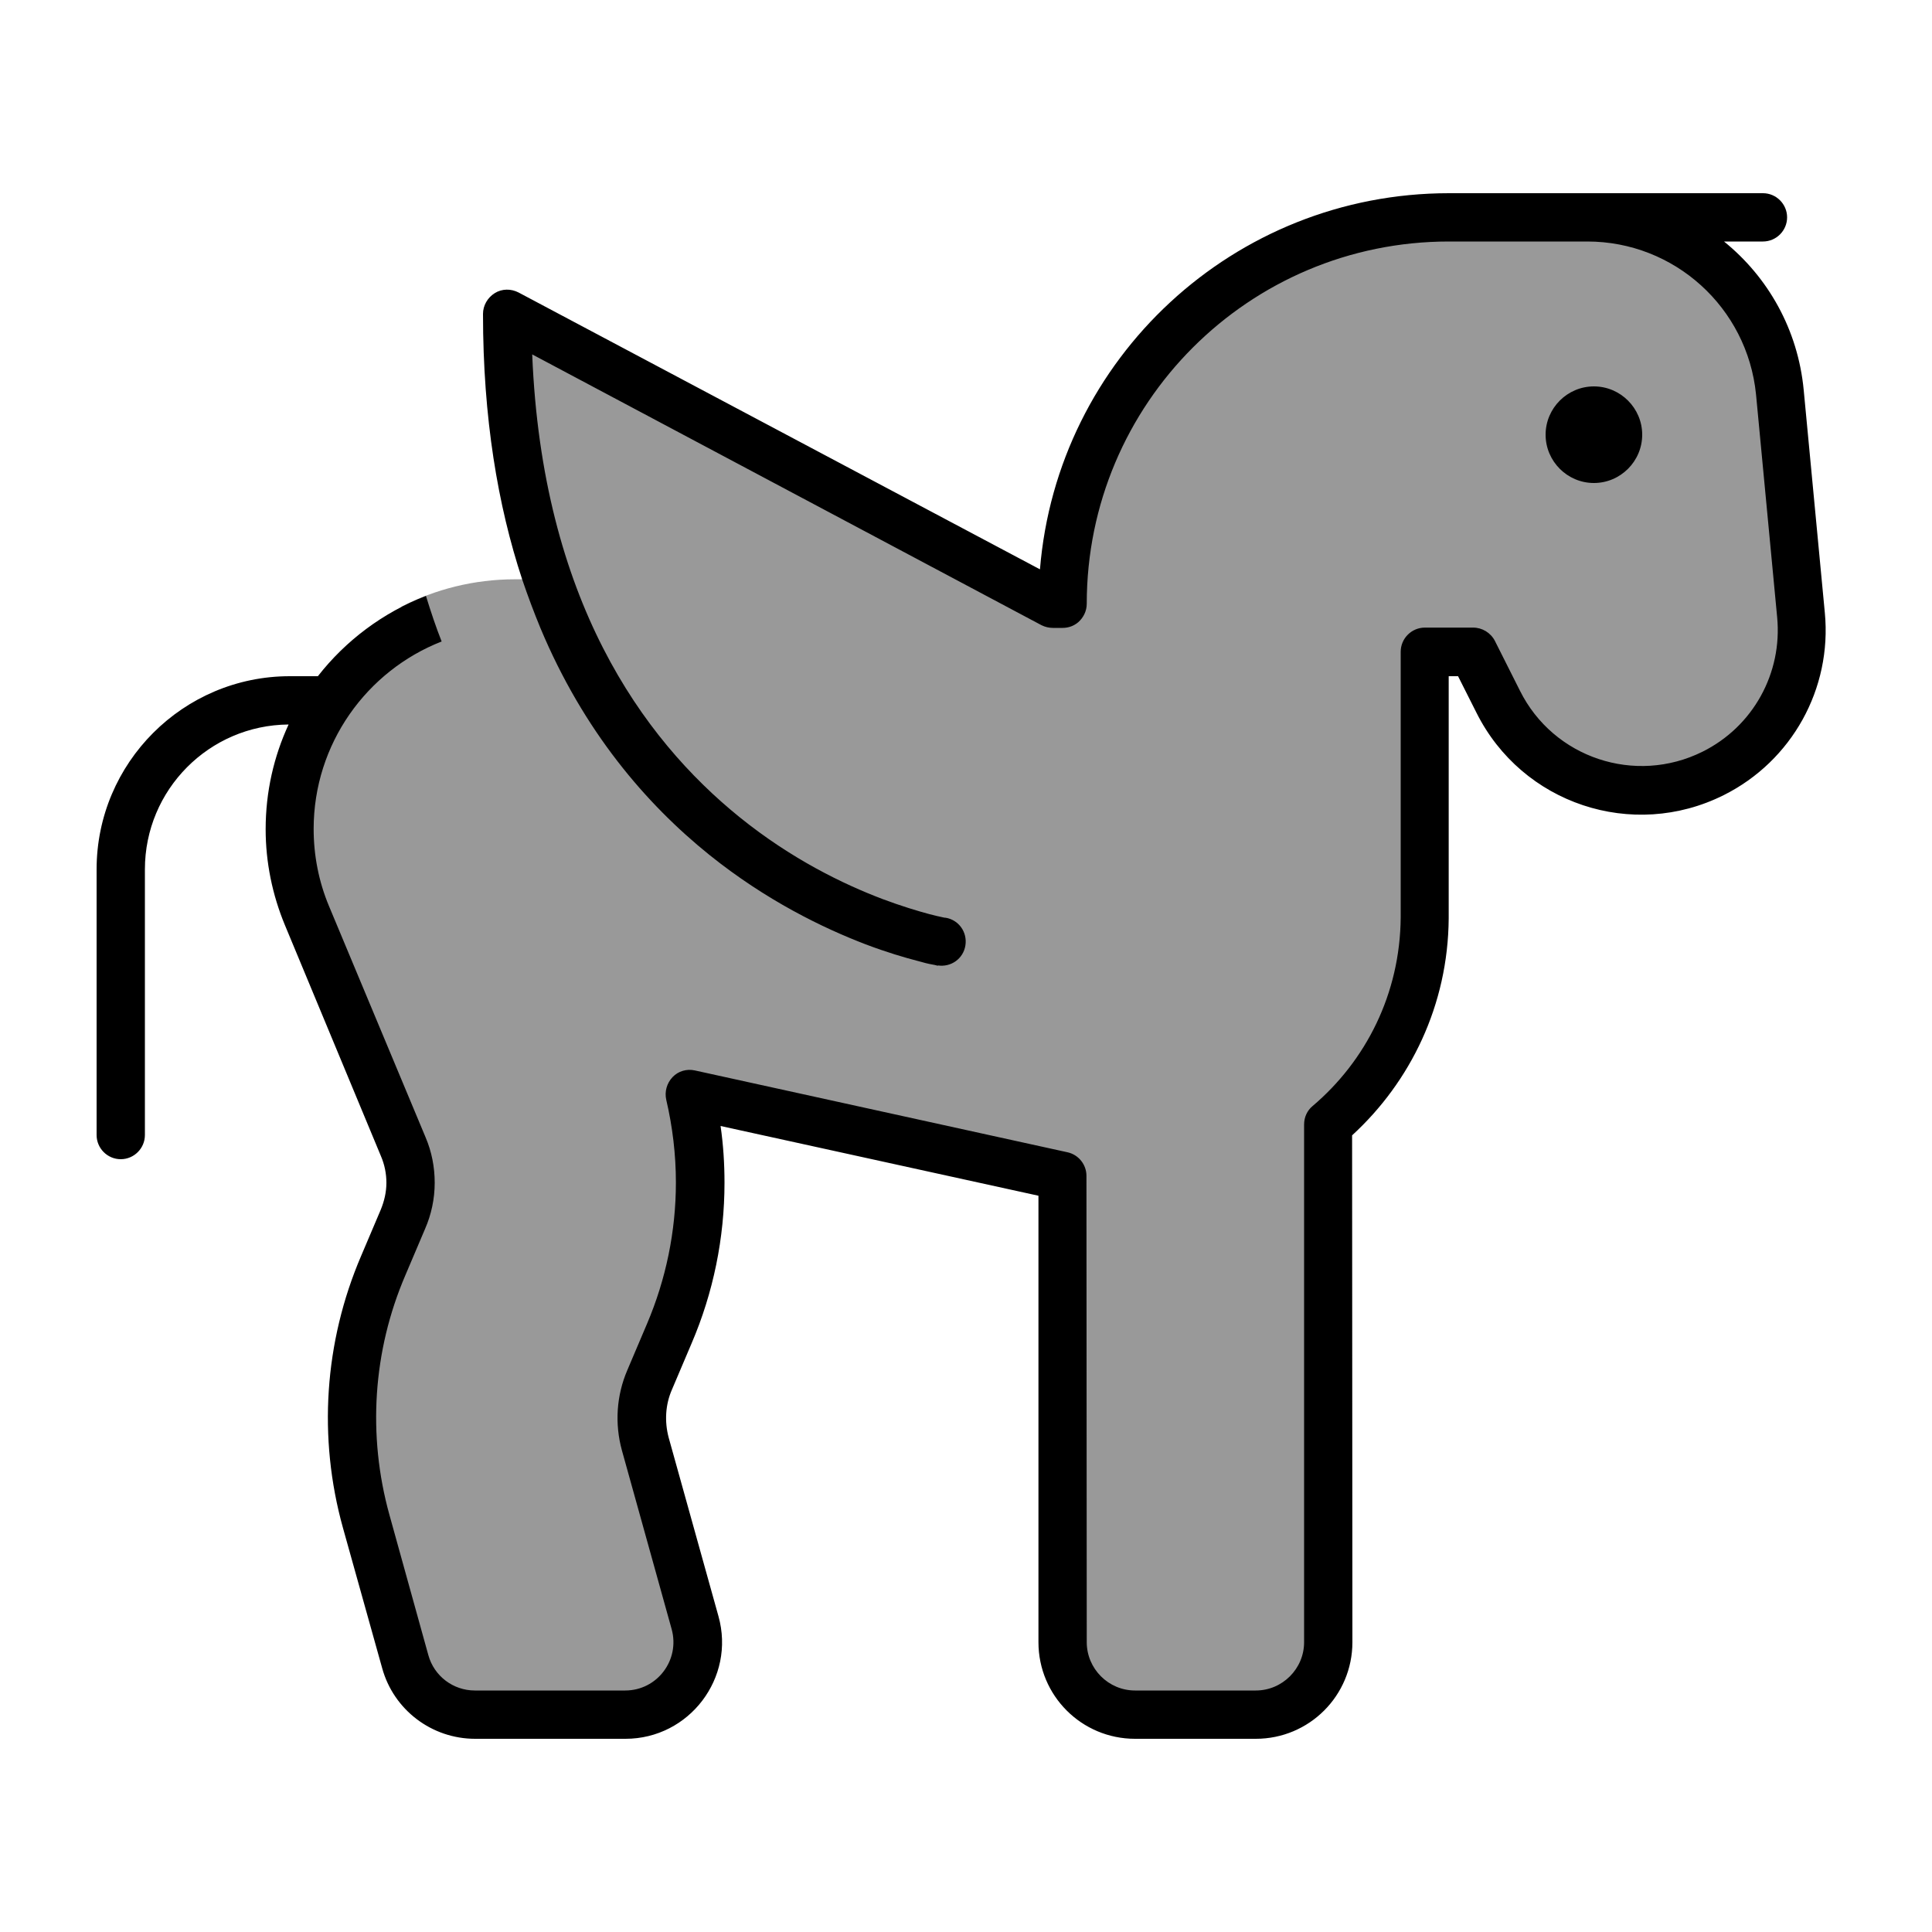
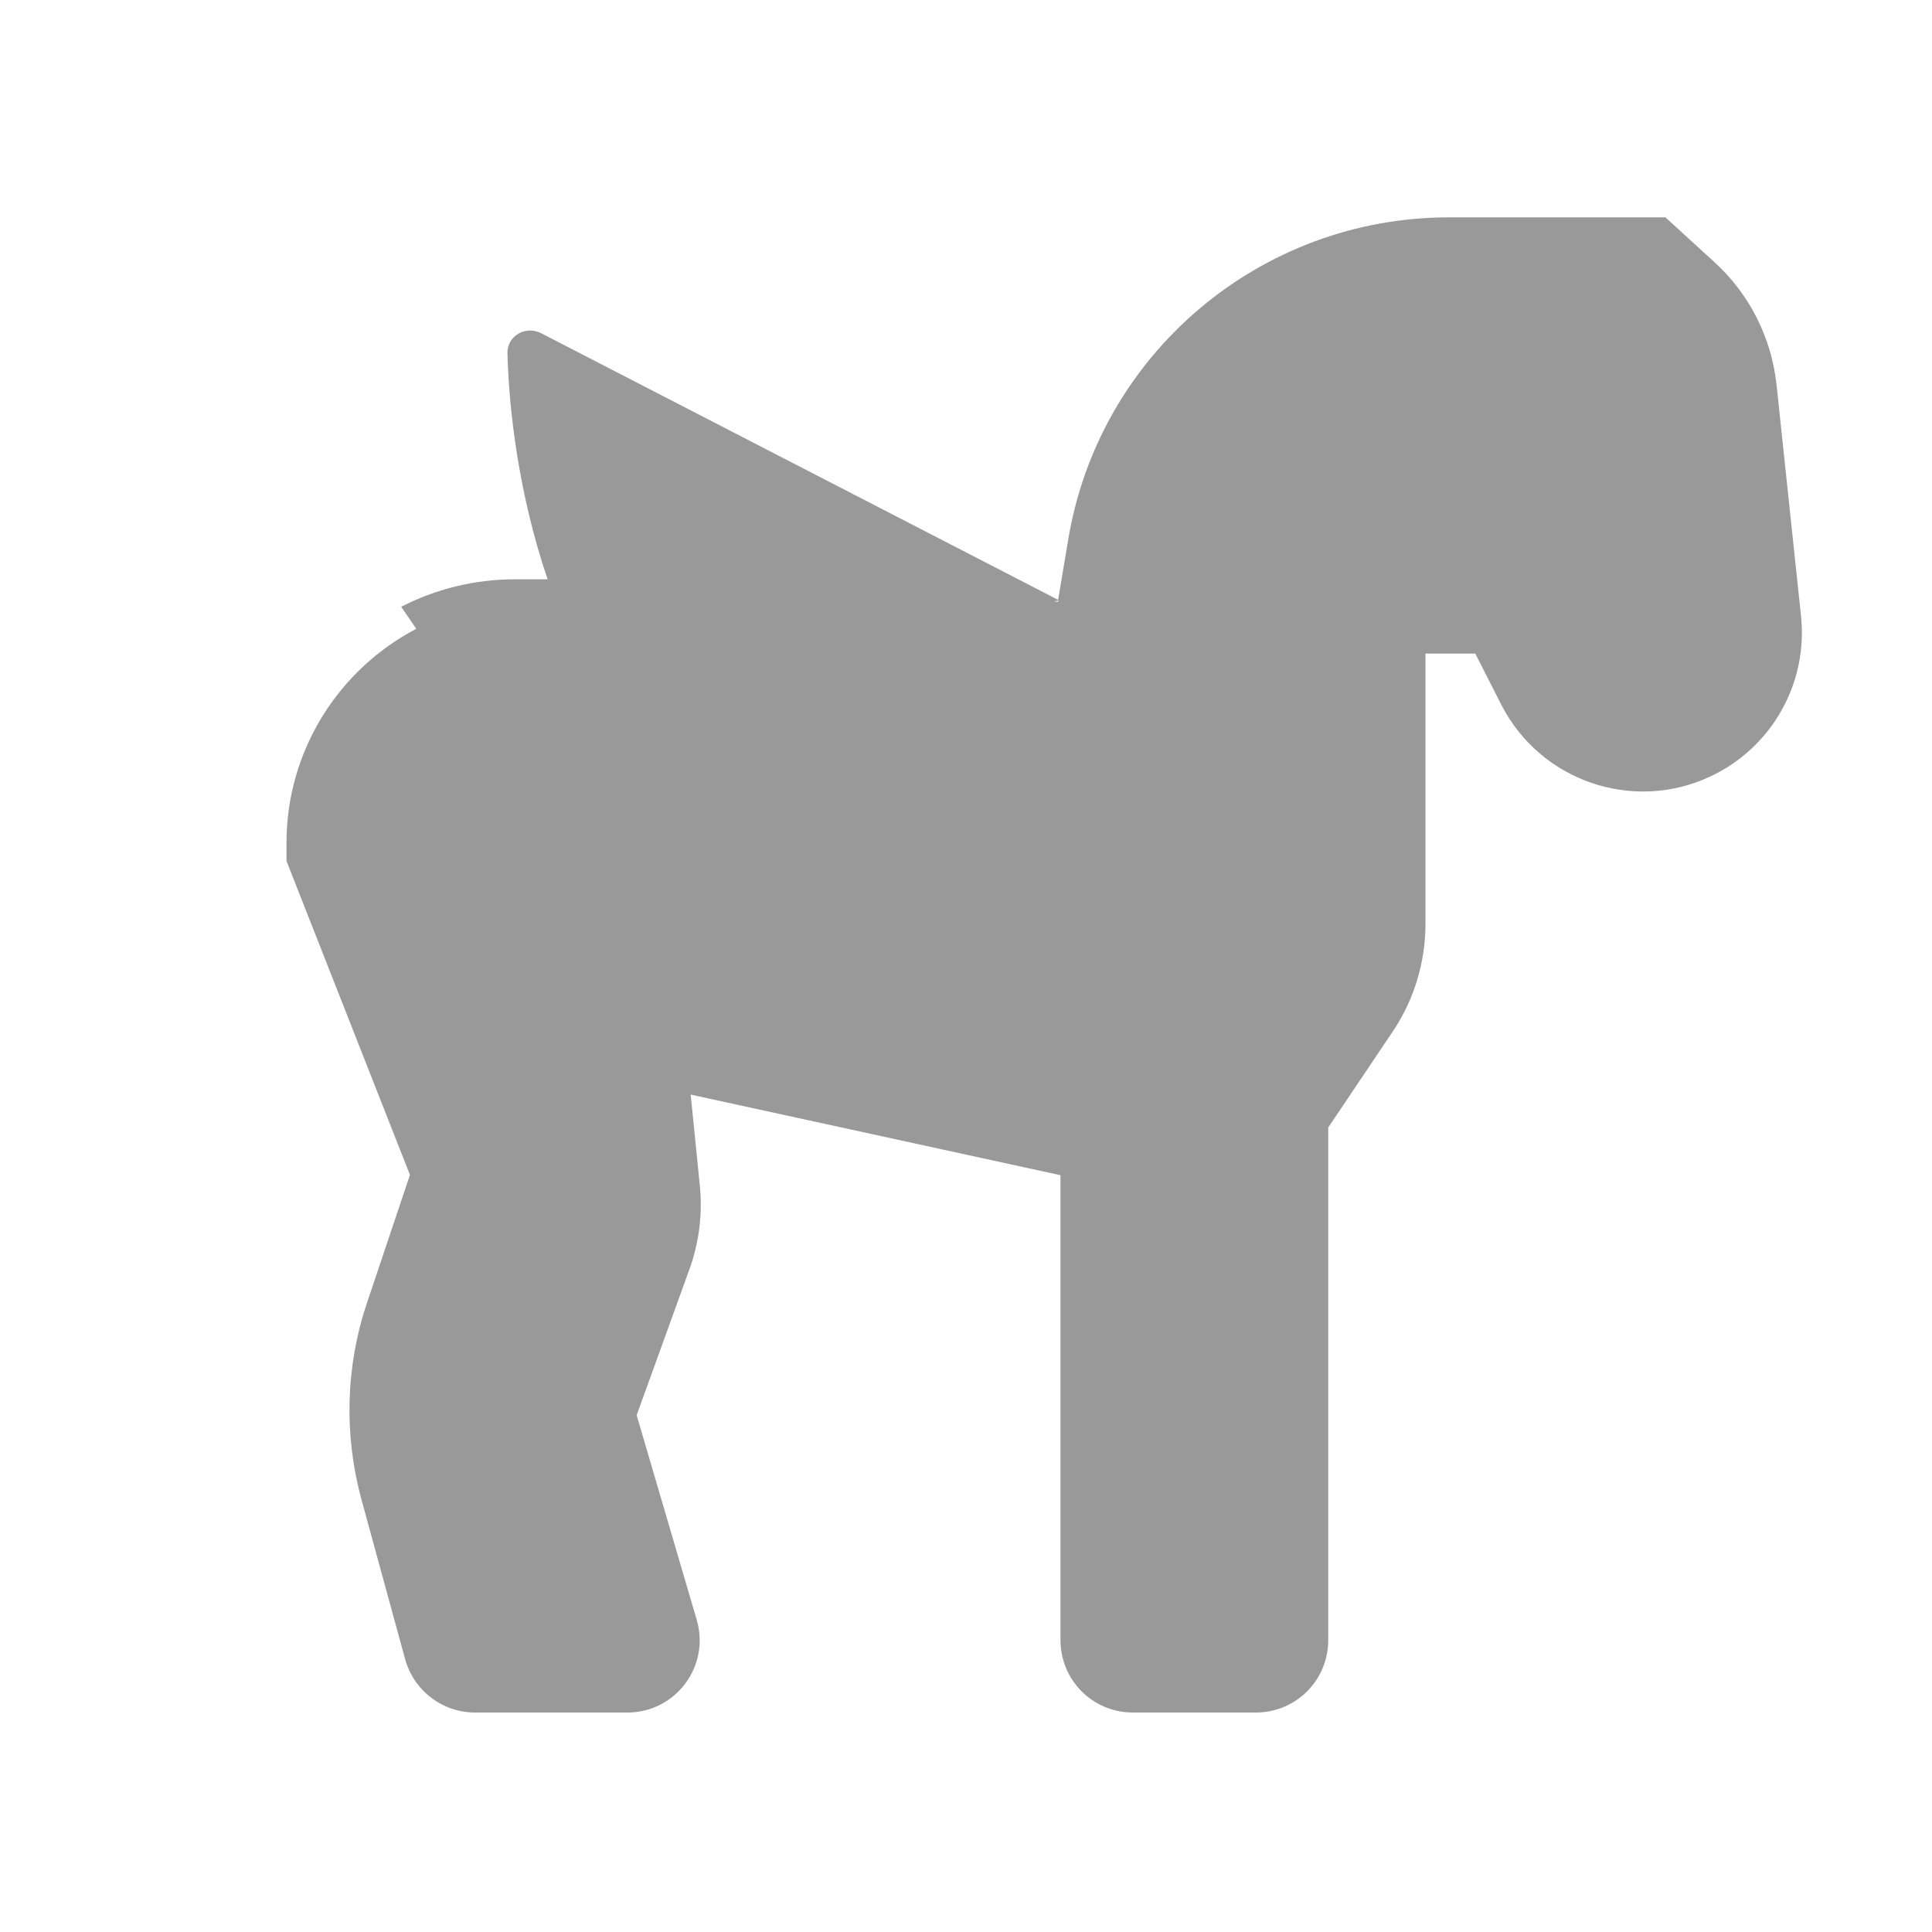
<svg xmlns="http://www.w3.org/2000/svg" viewBox="0 0 640 640">
  <path opacity=".4" fill="currentColor" d="M350.5 198.9L349.2 199.3L350.5 199.3L350.6 198.9zM350.5 198.8L353.8 179.1C363.9 117.3 417.4 72 480 72L551.7 72L568 86.9C579.5 97.4 586.8 111.8 588.5 127.4L596.6 204C599 226.3 586.9 247.7 566.6 257.2C540.9 269.3 510.2 258.7 497.3 233.4L488.7 216.5L472.2 216.5L472.2 306.1C472.2 318.8 468.4 331.3 461.3 341.8L440 373.5L440 543.3C440 556.6 429.3 567.3 416 567.3L375.3 567.3C362 567.3 351.3 556.6 351.3 543.3L351.3 389.3L228.8 362.6L231.8 392.5C232.8 402 231.6 411.7 228.3 420.7L210.9 468.8L230.8 536.6C235.3 552 223.8 567.3 207.8 567.3L157.4 567.3C146.6 567.3 137.1 560.1 134.2 549.6L119.7 496.6C113.9 475.2 114.5 452.5 121.6 431.5L135.8 389.2L94.9 285.2L94.9 279.3C94.9 248.5 112.3 221.7 137.9 208.3L132.9 201C144.2 195.2 157 191.9 170.6 191.9L181.4 191.9C172 164.3 168.6 136.4 168.1 117.1C167.9 111.3 174.1 107.7 179.3 110.4L350.5 198.7z" />
-   <path fill="currentColor" d="M480 80C413.7 80 360 133.7 360 200C360 202.4 358.9 204.6 357.2 206.1C355.8 207.3 354 208 352 208L348.8 208C347.5 208 346.2 207.7 345 207.1L176.3 117.4C179.6 198.5 212.7 244.6 245 270.7C262.2 284.6 279.4 292.9 292.3 297.8C298.7 300.2 304.1 301.8 307.8 302.8C309.6 303.3 311.1 303.6 312 303.8C312.5 303.9 312.8 304 313 304L313.2 304L313.2 304L313.2 304C317.6 304.7 320.5 308.8 319.8 313.2C319.1 317.6 315 320.5 310.6 319.8L312 312C310.7 319.9 310.7 319.9 310.7 319.9L310.7 319.9L310.7 319.9L310.6 319.9L310.2 319.8C309.9 319.7 309.4 319.6 308.8 319.5C307.6 319.3 306 318.9 303.9 318.3C299.7 317.2 293.8 315.5 286.7 312.8C272.6 307.4 253.8 298.3 235 283.2C214 266.3 193.3 242.2 179 208C176.9 202.9 174.9 197.6 173 192C164.9 167.5 160 138.4 160 104C160 101.2 161.5 98.6 163.9 97.1C166.3 95.6 169.3 95.6 171.8 96.9L344.5 188.6C350.2 118.8 408.7 64 480 64L584 64C588.4 64 592 67.6 592 72C592 76.4 588.4 80 584 80L571.1 80C585.7 91.8 595.6 109.2 597.5 129.2L604.5 203C606.9 228.1 593.6 252.1 571 263.4C540.8 278.5 504.2 266.3 489.1 236.1L483 224L479.9 224L479.9 304L479.9 304.2C479.7 333 467.2 358.4 447.9 376.1L448 544C448 561.7 433.7 576 416 576L376 576C358.3 576 344 561.7 344 544L344 396.1L238.7 373C239.6 379.2 240 385.5 240 391.8C240 410.1 236.3 428.2 229.1 445L222.6 460.3C220.4 465.3 220.1 470.9 221.5 476.2L238 535.4C243.7 555.8 228.3 576 207.2 576L157.4 576C143 576 130.4 566.4 126.6 552.6L113.6 506.1C105.3 476.3 107.4 444.6 119.6 416.1L126.1 400.8C127.3 397.9 128 394.9 128 391.8C128 388.8 127.4 385.8 126.2 383L94.4 306.5C90.2 296.4 88 285.6 88 274.7C88 262.3 90.7 250.6 95.6 240C69.3 240.2 48 261.6 48 288L48 376C48 380.4 44.4 384 40 384C35.6 384 32 380.4 32 376L32 288C32 252.7 60.7 224 96 224L105.3 224C114.5 212.2 126.9 202.9 141.1 197.4C142.7 202.6 144.4 207.7 146.3 212.5C121.5 222.2 103.9 246.4 103.9 274.6C103.9 283.4 105.6 292.1 109 300.2L141 376.8C143 381.5 144 386.6 144 391.8C144 397.1 142.9 402.3 140.8 407.1L134.3 422.4C123.5 447.5 121.7 475.5 129 501.8L141.9 548.3C143.8 555.2 150.1 560 157.3 560L207.1 560C217.7 560 225.3 549.9 222.5 539.7L206 480.4C203.6 471.6 204.2 462.3 207.8 453.9L214.3 438.6C220.6 423.8 223.9 407.9 223.9 391.7C223.9 382.5 222.8 373.3 220.7 364.3C220.1 361.6 220.9 358.8 222.8 356.8C224.7 354.8 227.5 354 230.2 354.6L353.6 381.7C357.3 382.5 359.9 385.8 359.9 389.5L360 544C360 552.8 367.2 560 376 560L416 560C424.8 560 432 552.8 432 544L432 372.5C432 370.1 433 367.9 434.8 366.4C452.4 351.5 463.8 329.3 464 303.9L464 215.9C464 211.5 467.6 207.9 472 207.9L488 207.9C491 207.9 493.8 209.6 495.2 212.3L503.5 228.8C514.6 251.1 541.7 260.1 564 249C580.7 240.7 590.5 223 588.7 204.4L581.7 130.6C578.8 101.9 554.7 80 525.8 80L480 80zM528 128C536.8 128 544 135.2 544 144C544 152.8 536.8 160 528 160C519.2 160 512 152.8 512 144C512 135.2 519.2 128 528 128z" />
</svg>